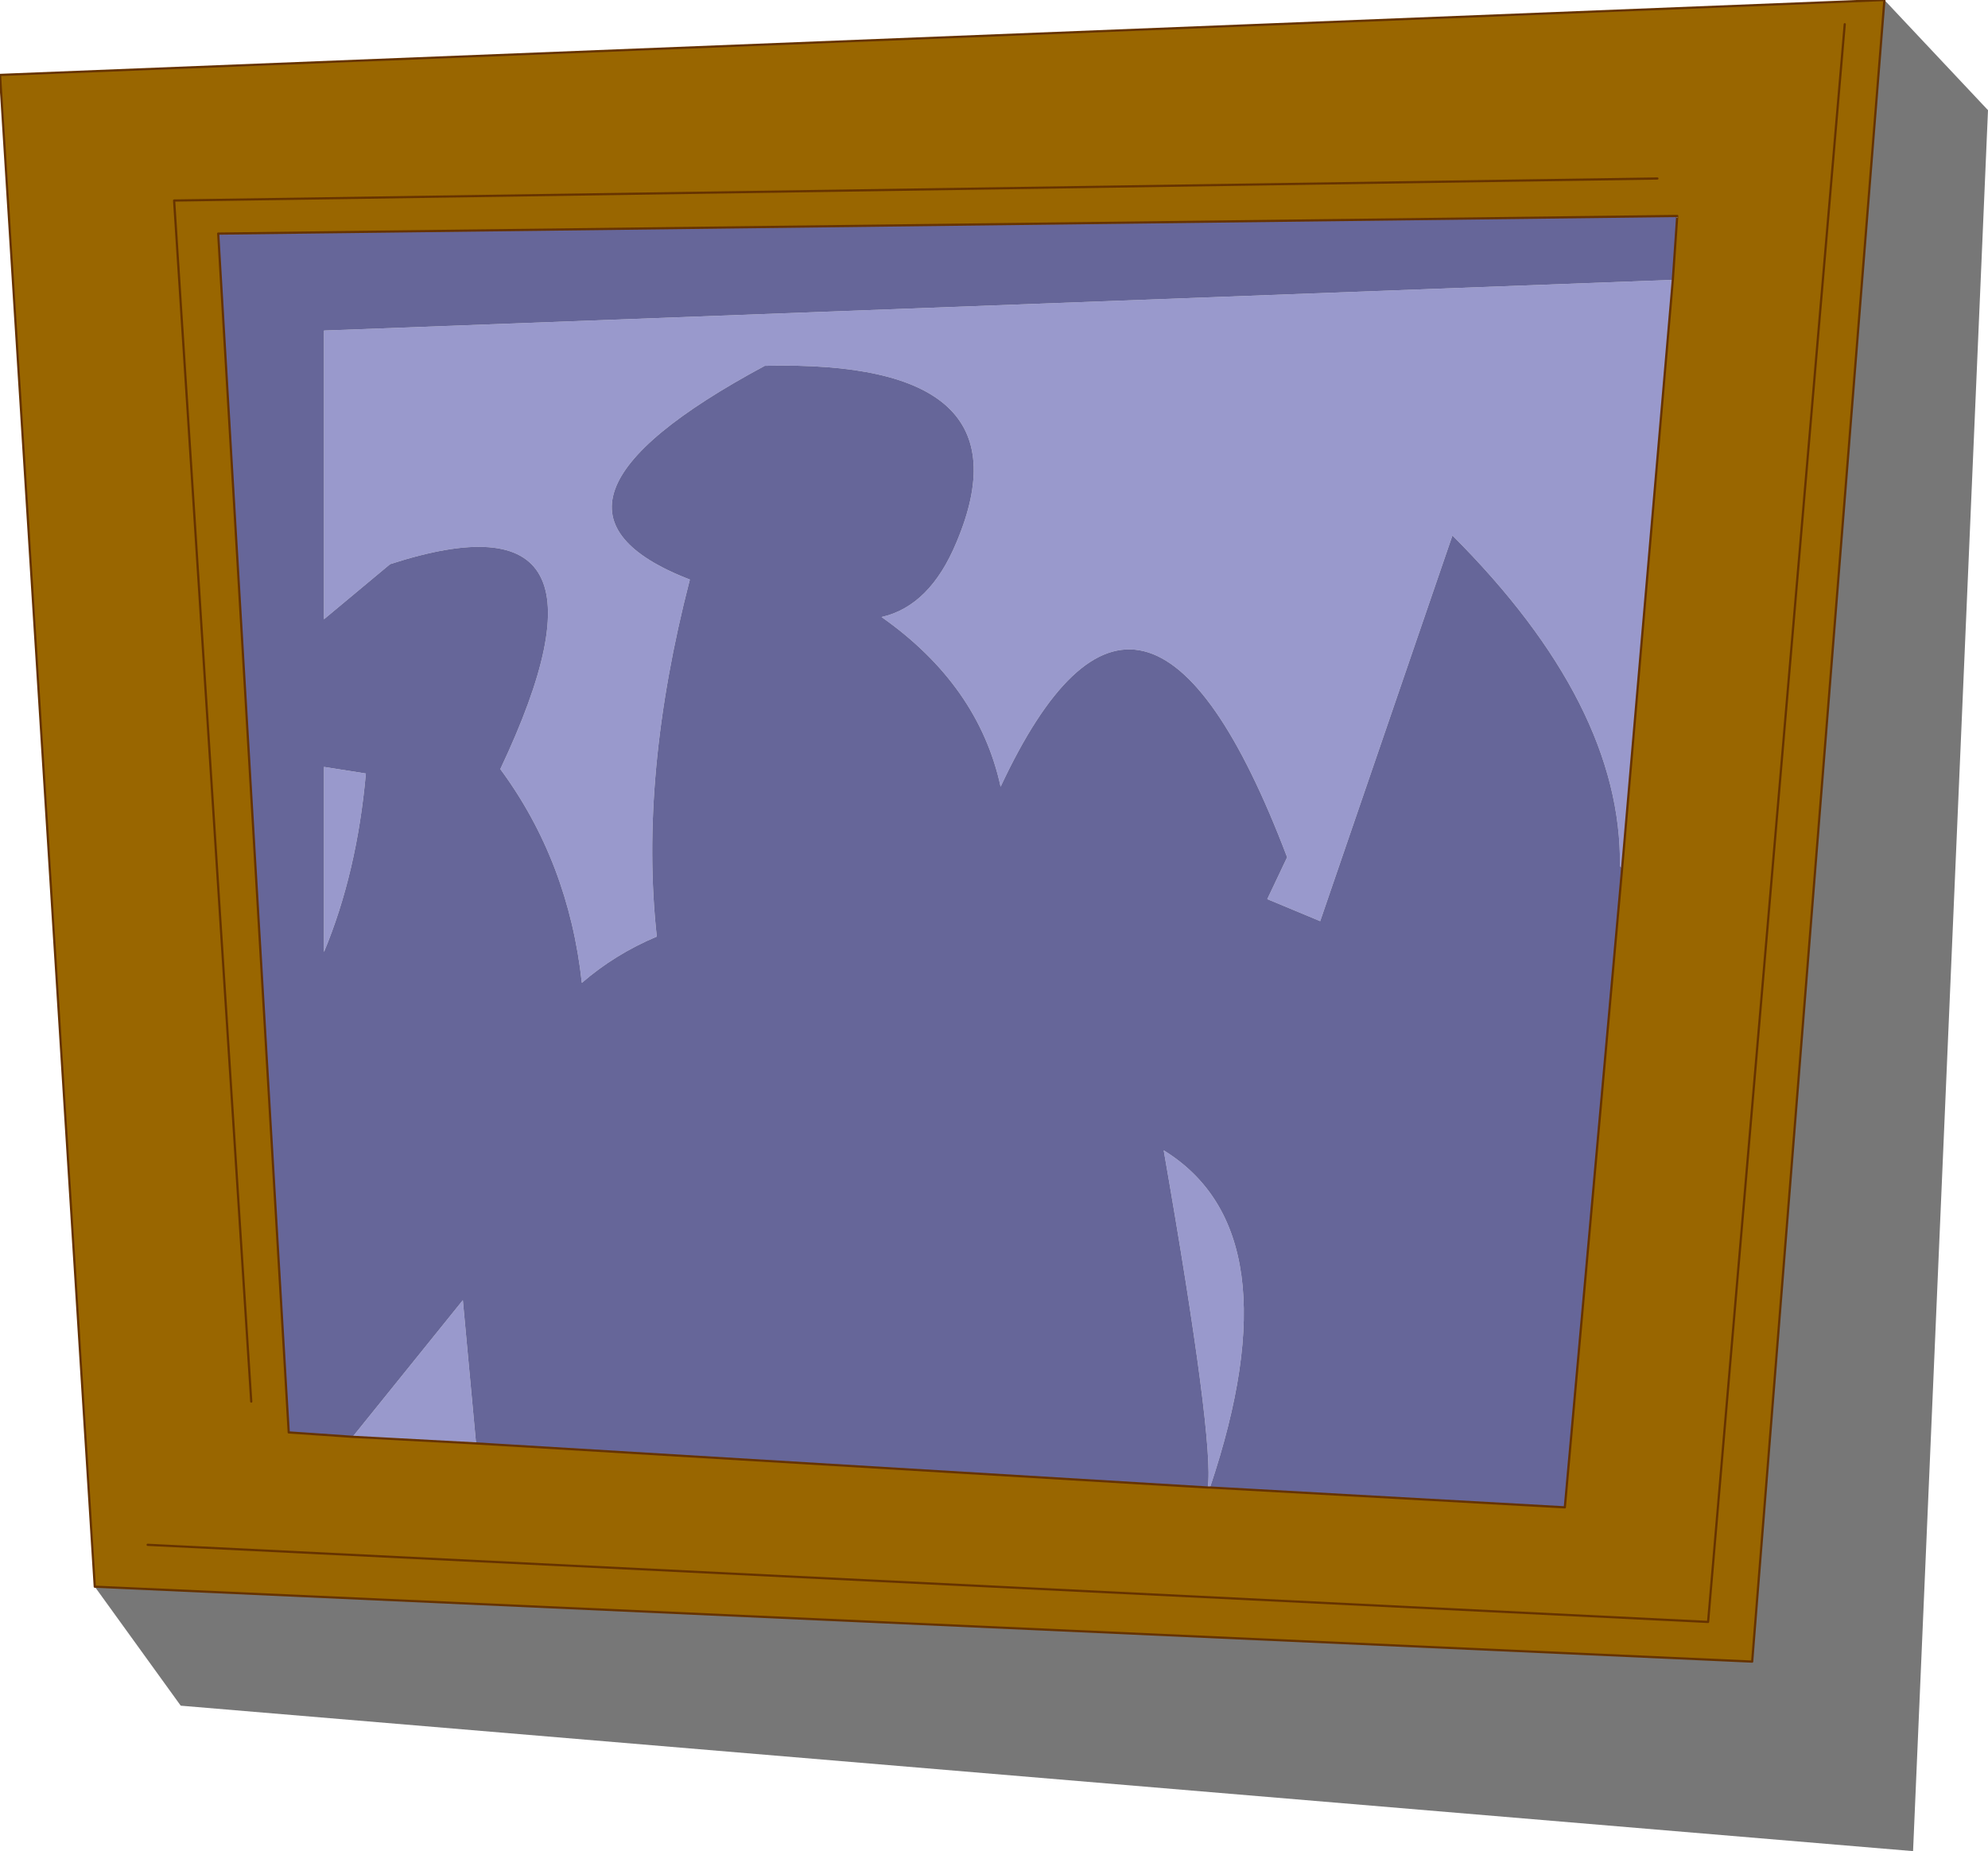
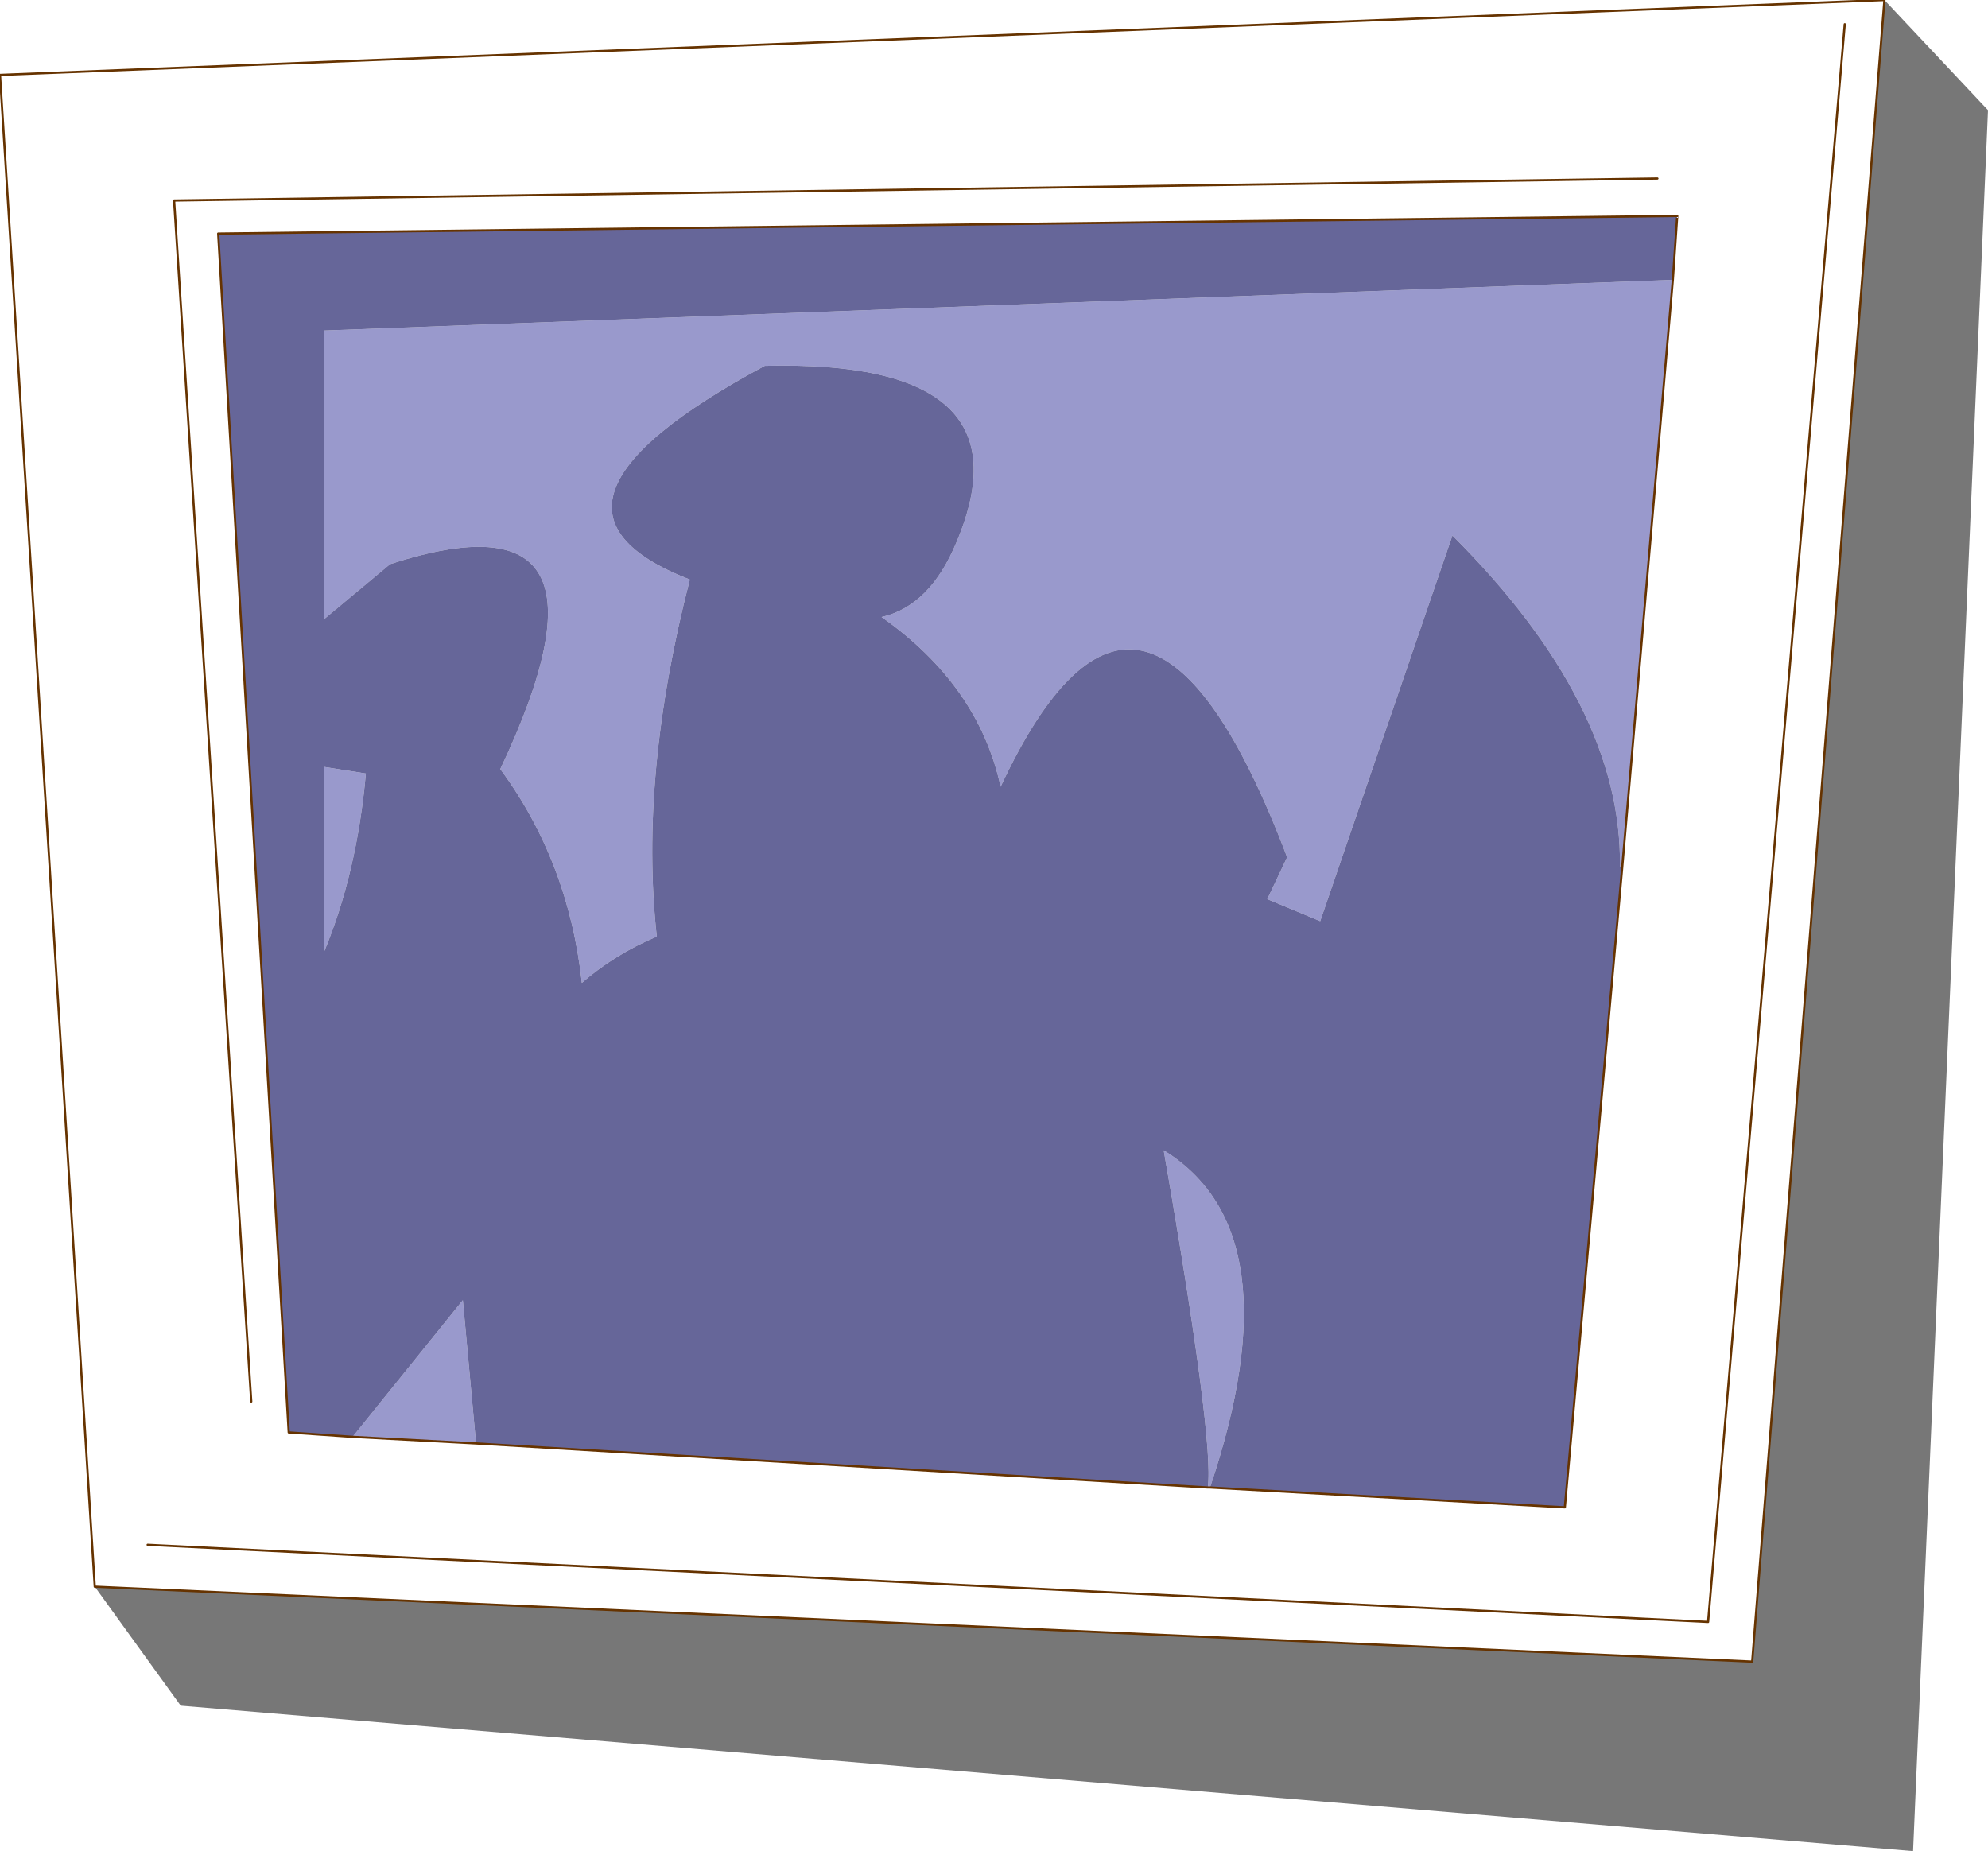
<svg xmlns="http://www.w3.org/2000/svg" height="42.0px" width="45.1px">
  <g transform="matrix(1.0, 0.0, 0.0, 1.0, 22.55, 21.0)">
    <path d="M14.25 -1.3 L14.2 -1.35 Q14.25 -5.0 10.4 -8.85 L7.4 -0.1 6.2 -0.6 6.65 -1.55 Q3.4 -10.1 0.15 -3.15 -0.35 -5.45 -2.55 -7.0 -1.45 -7.25 -0.85 -8.7 0.9 -12.85 -5.2 -12.7 -11.15 -9.5 -6.9 -7.85 -8.05 -3.4 -7.65 0.25 -8.6 0.65 -9.35 1.3 -9.65 -1.45 -11.2 -3.55 -8.15 -10.0 -13.7 -8.2 L-15.2 -6.95 -15.2 -13.5 15.4 -14.65 14.25 -1.3 M-14.55 11.6 L-12.05 8.5 -11.75 11.75 -14.55 11.6 M4.85 12.75 Q5.0 11.7 3.85 5.1 6.85 6.95 4.9 12.75 L4.85 12.75 M-15.2 -3.6 L-14.25 -3.45 Q-14.45 -1.2 -15.2 0.6 L-15.2 -3.6" fill="#9999cc" fill-rule="evenodd" stroke="none" />
    <path d="M15.4 -14.65 L-15.2 -13.5 -15.2 -6.95 -13.7 -8.2 Q-8.15 -10.0 -11.2 -3.55 -9.65 -1.45 -9.35 1.3 -8.6 0.65 -7.65 0.25 -8.05 -3.4 -6.9 -7.85 -11.15 -9.5 -5.2 -12.7 0.9 -12.85 -0.85 -8.7 -1.45 -7.25 -2.55 -7.0 -0.35 -5.45 0.15 -3.15 3.4 -10.1 6.65 -1.55 L6.2 -0.6 7.4 -0.1 10.4 -8.85 Q14.25 -5.0 14.2 -1.35 L14.25 -1.3 12.95 13.2 4.9 12.75 Q6.85 6.95 3.85 5.1 5.0 11.7 4.85 12.75 L-11.75 11.75 -12.05 8.5 -14.55 11.6 -16.0 11.5 -17.6 -15.7 15.5 -16.1 15.4 -14.65 M-15.2 -3.6 L-15.2 0.6 Q-14.45 -1.2 -14.25 -3.45 L-15.2 -3.6" fill="#666699" fill-rule="evenodd" stroke="none" />
-     <path d="M15.4 -14.65 L15.5 -16.1 -17.6 -15.7 -16.0 11.5 -14.55 11.6 -11.75 11.75 4.85 12.75 4.9 12.75 12.95 13.2 14.25 -1.3 15.4 -14.65 M20.2 -21.0 L17.2 16.7 -20.4 15.0 -22.55 -19.3 20.2 -21.0 M-19.2 14.05 L16.2 15.8 19.3 -20.45 16.2 15.8 -19.2 14.05 M15.05 -16.95 L-18.6 -16.45 -16.85 10.8 -18.6 -16.45 15.05 -16.95" fill="#996600" fill-rule="evenodd" stroke="none" />
    <path d="M20.2 -21.0 L22.55 -18.5 20.85 21.0 -18.45 17.7 -20.4 15.0 17.2 16.7 20.2 -21.0" fill="#777777" fill-rule="evenodd" stroke="none" />
    <path d="M15.4 -14.65 L15.5 -16.1 -17.6 -15.7 -16.0 11.5 -14.55 11.6 -11.75 11.75 4.85 12.75 4.9 12.75 12.95 13.2 14.25 -1.3 15.4 -14.65 M20.2 -21.0 L17.2 16.7 -20.4 15.0 -22.55 -19.3 20.2 -21.0 M19.3 -20.45 L16.2 15.8 -19.2 14.05 M-16.85 10.8 L-18.6 -16.45 15.05 -16.95" fill="none" stroke="#663300" stroke-linecap="round" stroke-linejoin="round" stroke-width="0.05" />
  </g>
</svg>